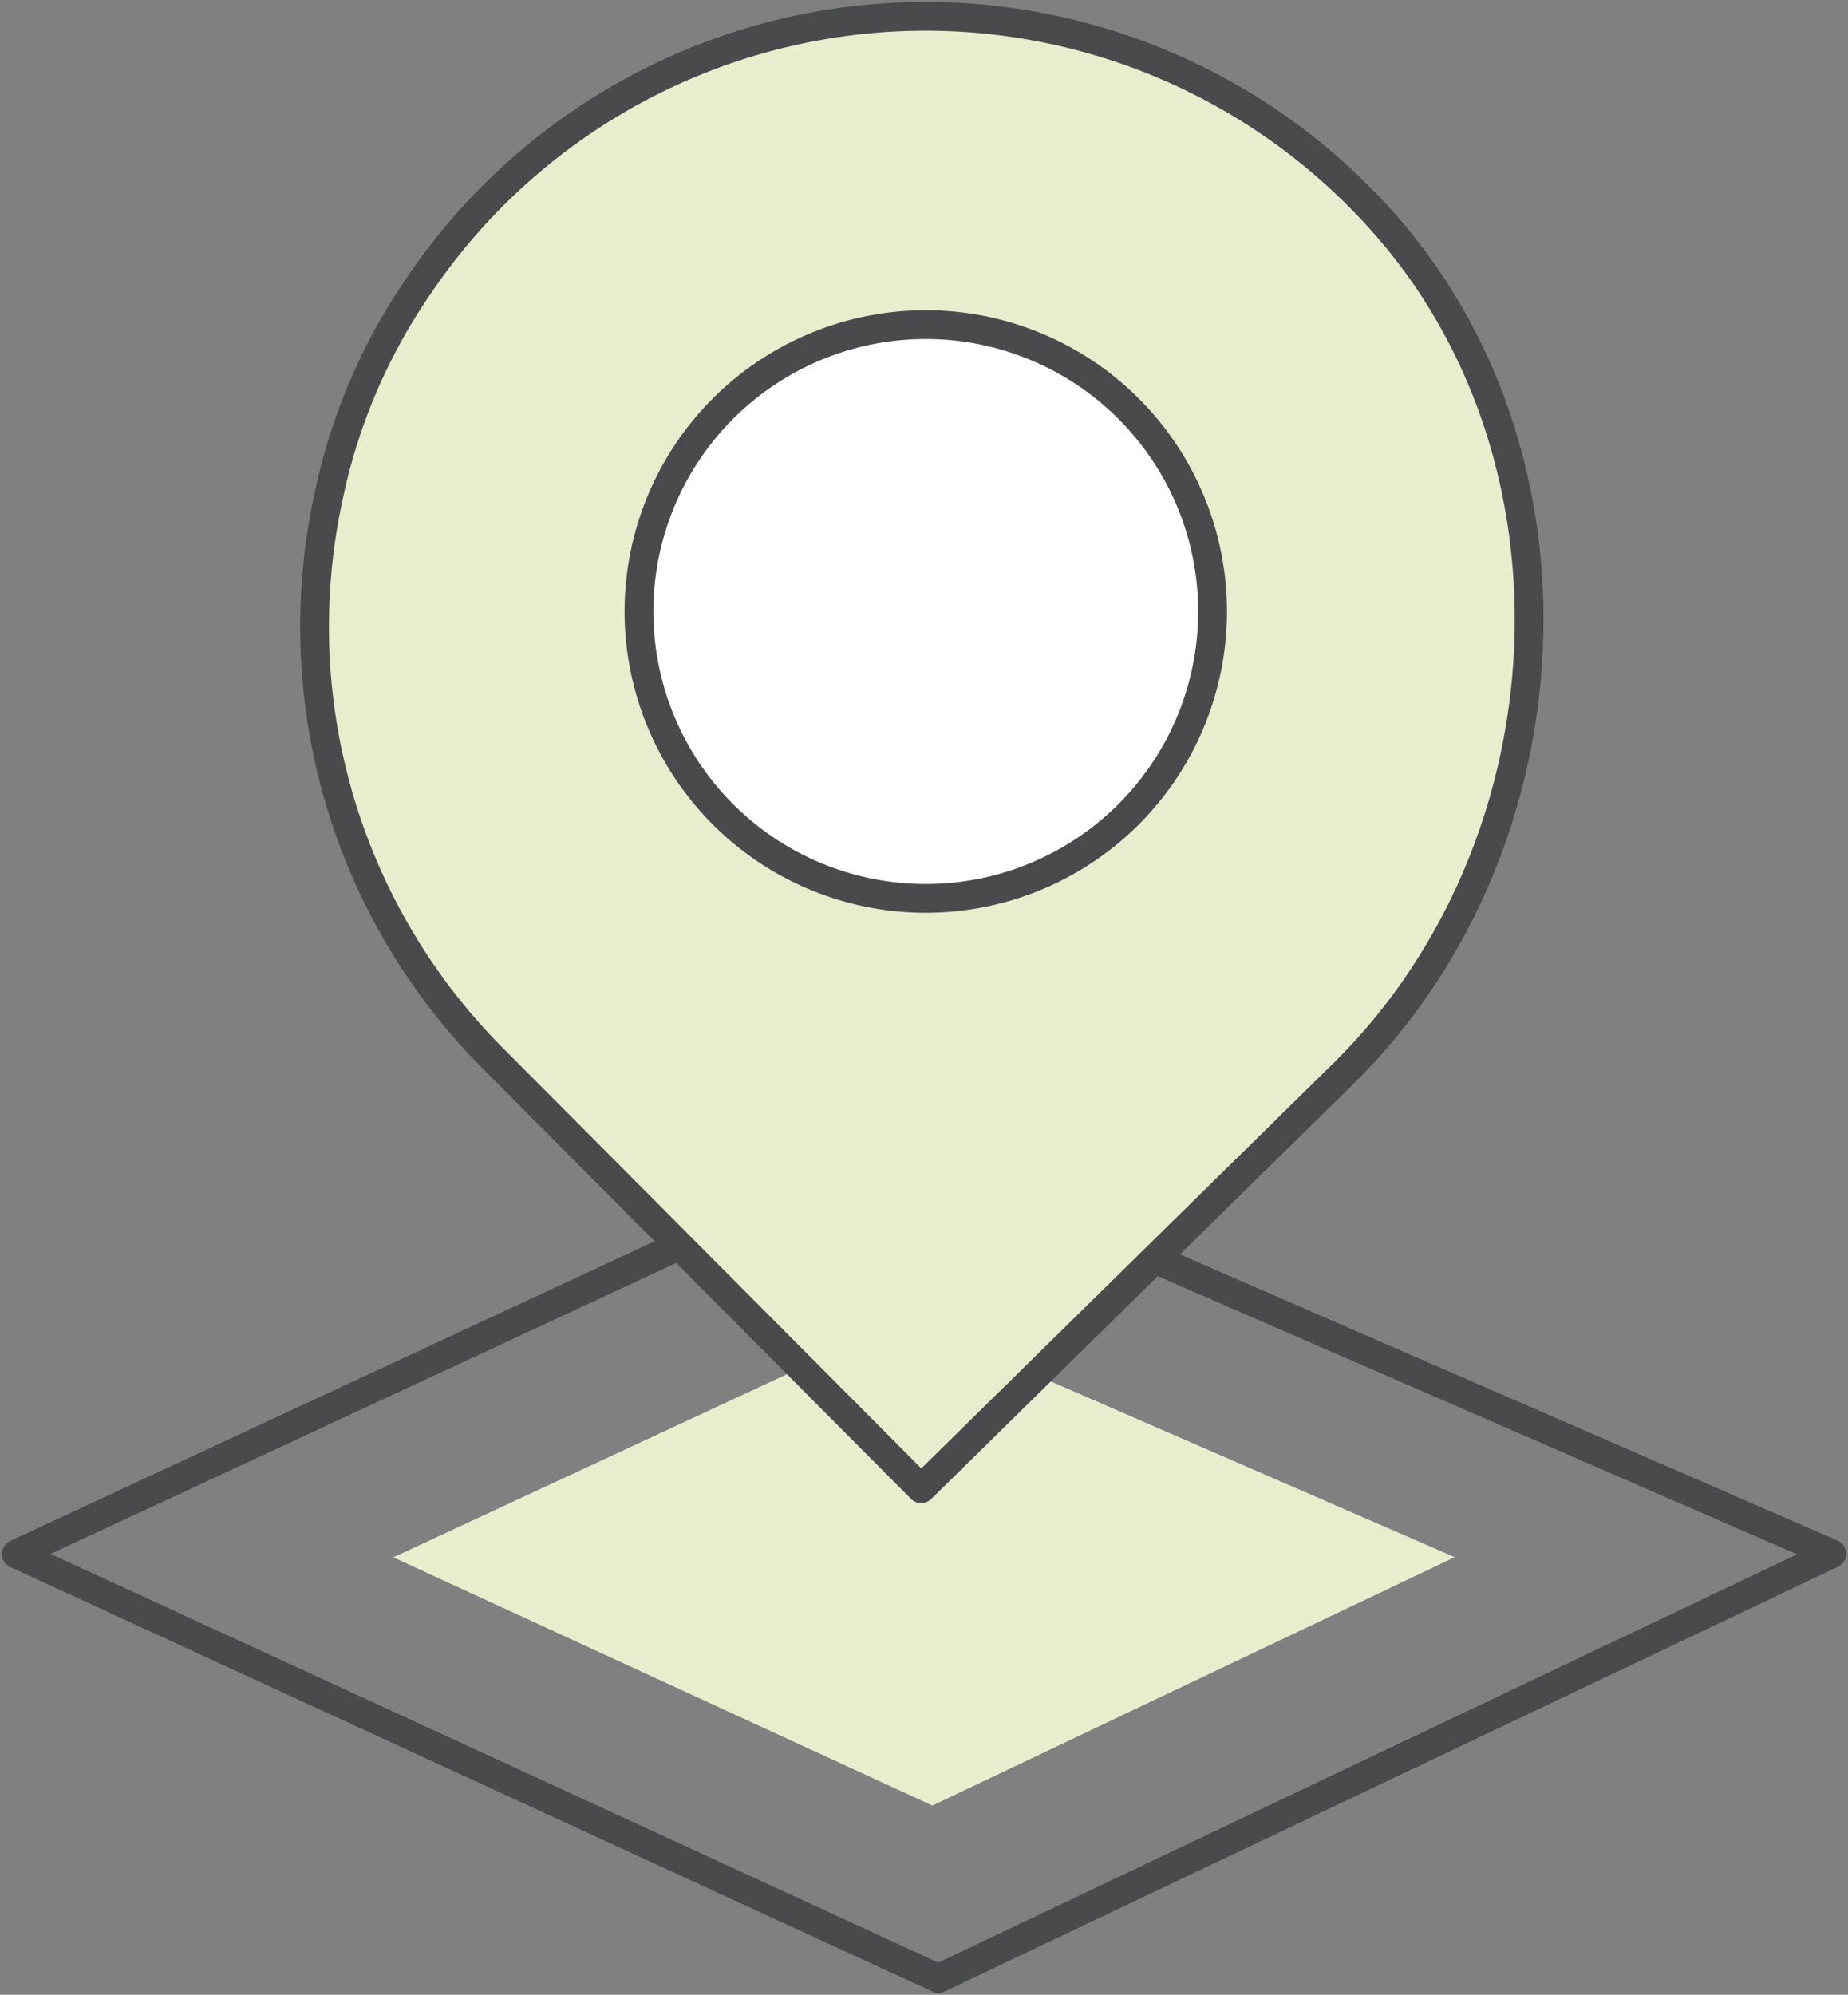
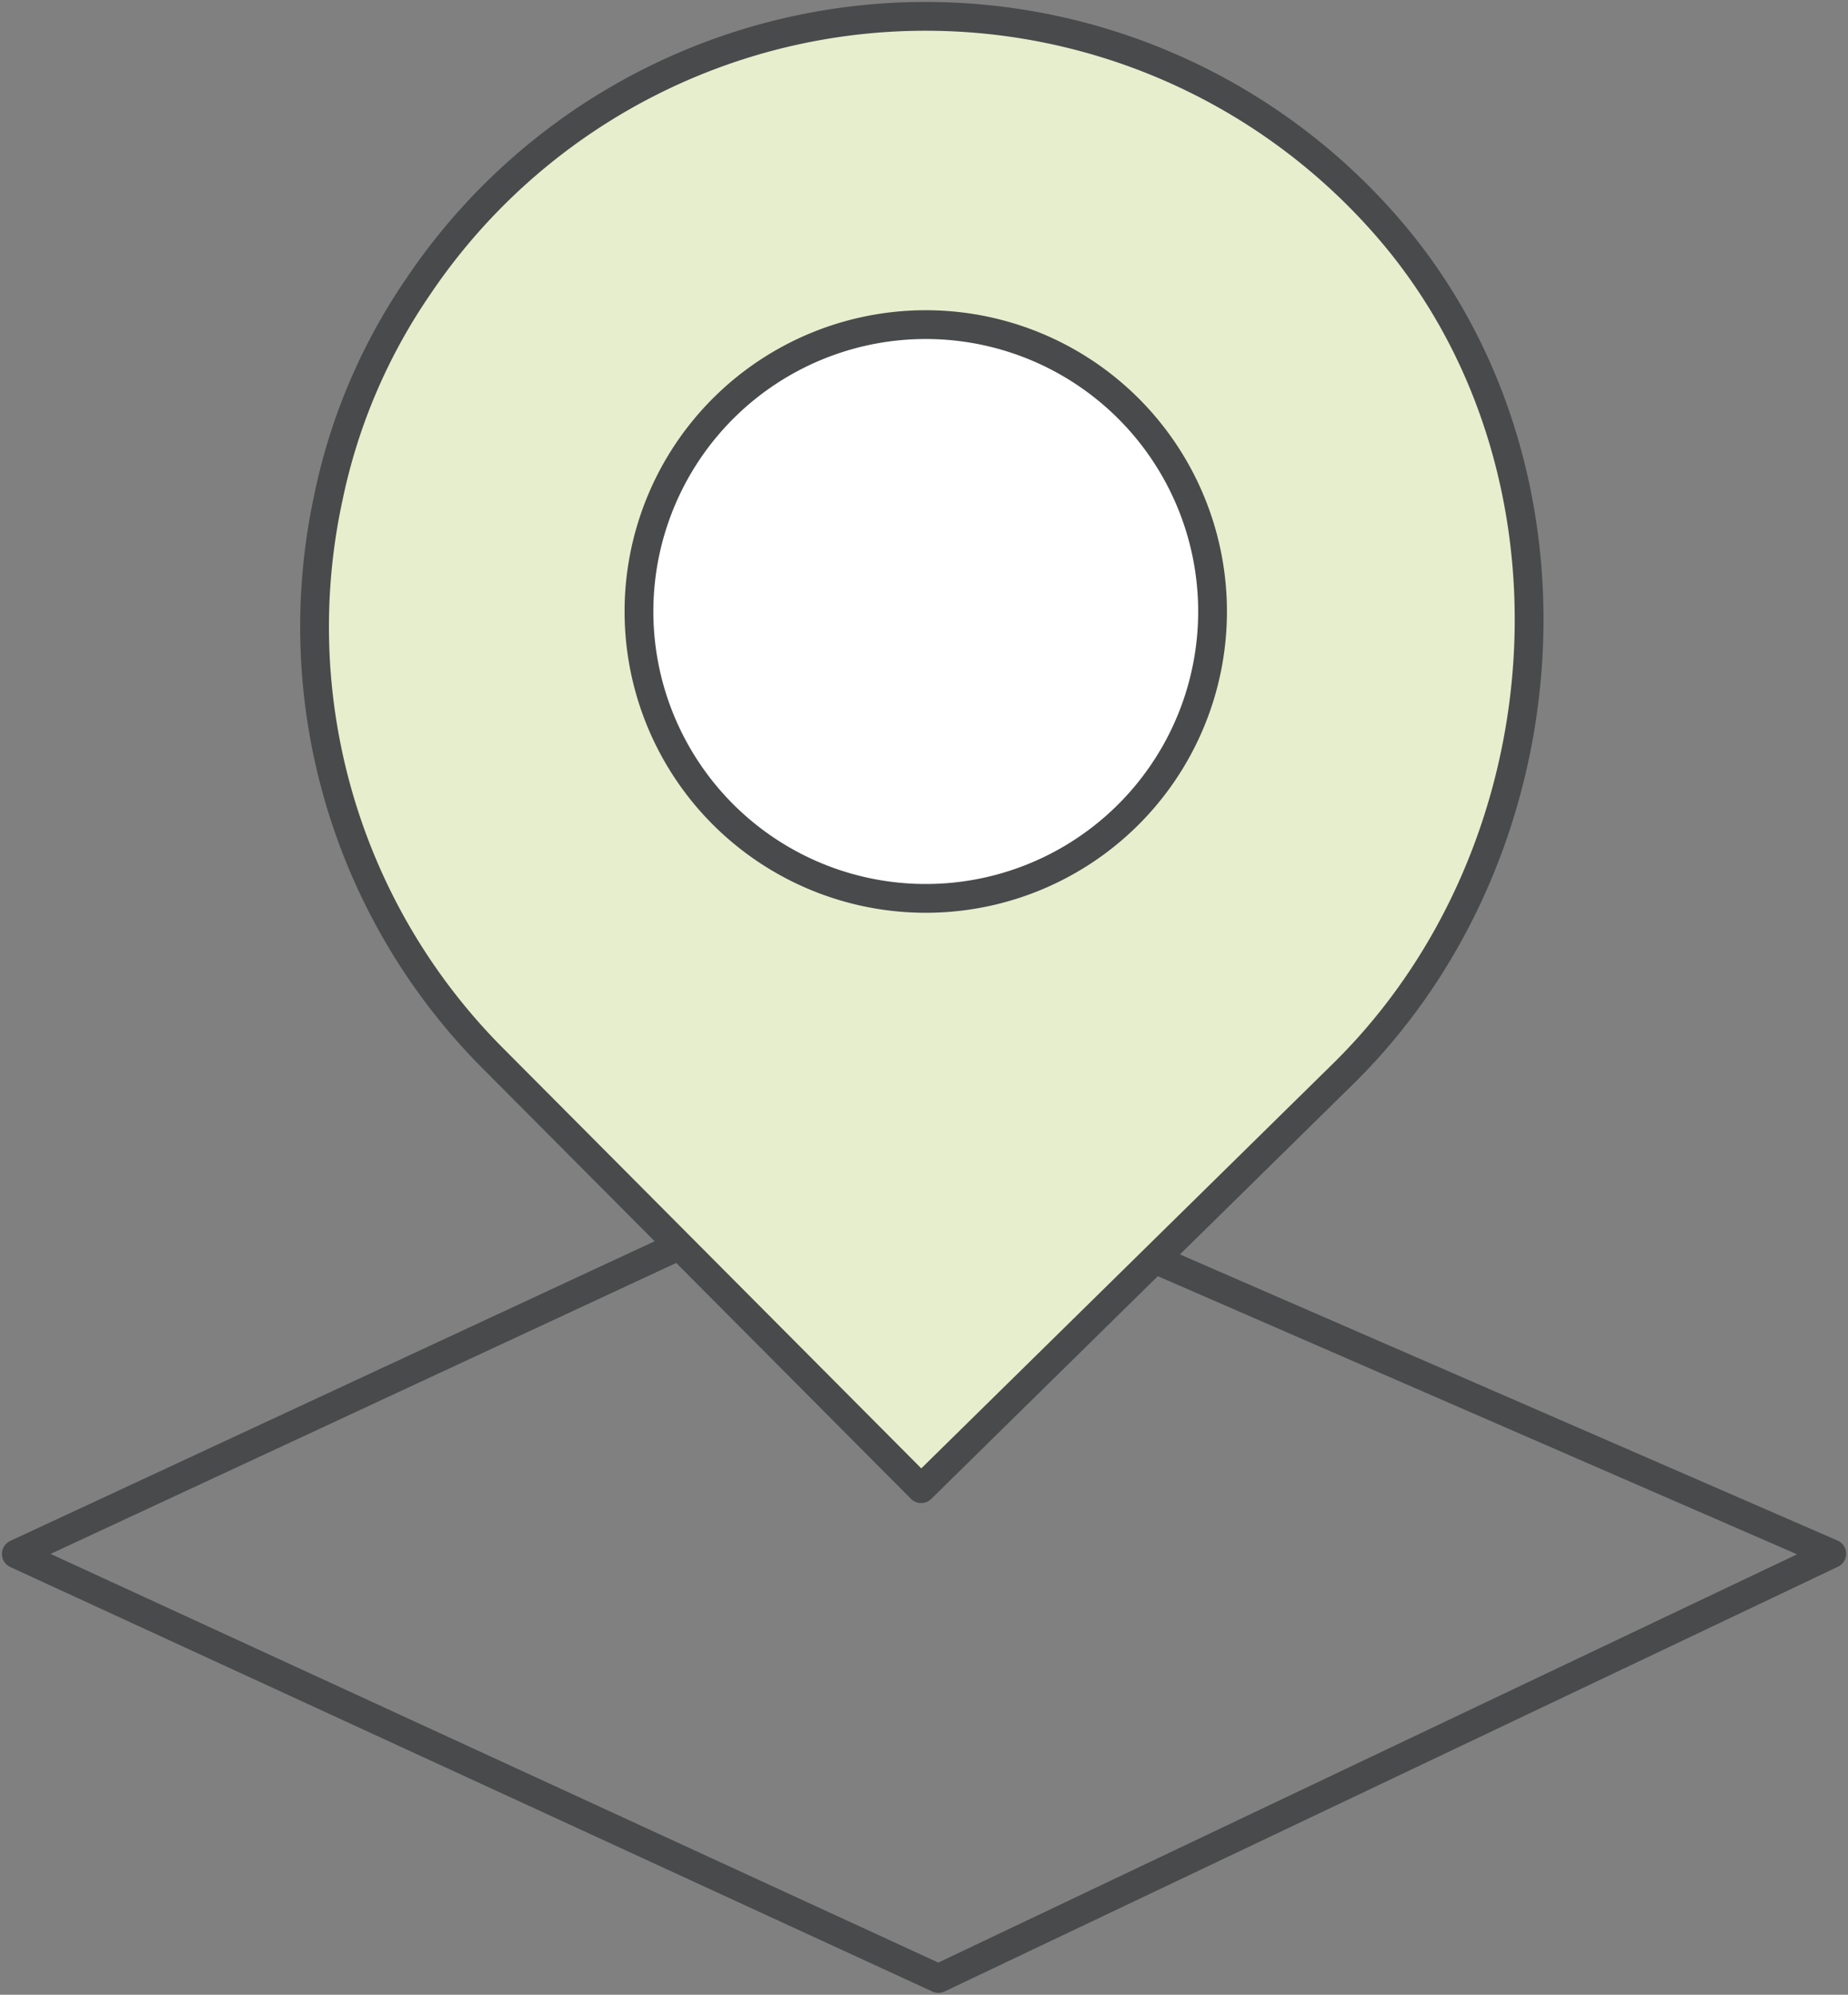
<svg xmlns="http://www.w3.org/2000/svg" width="64.231" height="69.31" viewBox="0 0 64.231 69.31">
  <rect x="0" y="0" width="64.231" height="69.31" fill="#808080" stroke="none" />
  <defs>
    <clipPath id="clip-path">
      <rect id="長方形_24962" data-name="長方形 24962" width="64.231" height="69.31" fill="none" />
    </clipPath>
  </defs>
  <g id="グループ_14881" data-name="グループ 14881" transform="translate(0 0)">
    <path id="パス_47081" data-name="パス 47081" d="M.5,49.317l32.049,14.75L63.6,49.31,31.009,35.134Z" transform="translate(0.067 4.677)" fill="none" />
    <g id="グループ_14877" data-name="グループ 14877" transform="translate(0 0)">
      <g id="グループ_14876" data-name="グループ 14876" clip-path="url(#clip-path)">
        <path id="パス_47082" data-name="パス 47082" d="M63.6,49.309,32.549,64.067.5,49.317,31.009,35.133Z" transform="translate(0.067 4.677)" fill="none" stroke="#494a4b" stroke-linecap="round" stroke-linejoin="round" stroke-width="1" />
      </g>
    </g>
-     <path id="パス_47083" data-name="パス 47083" d="M48.956,48.724,30.8,57.353,12.063,48.729,29.9,40.435Z" transform="translate(1.606 5.382)" fill="#e7eecd" />
    <g id="グループ_14879" data-name="グループ 14879" transform="translate(0 0)">
      <g id="グループ_14878" data-name="グループ 14878" clip-path="url(#clip-path)">
        <path id="パス_47084" data-name="パス 47084" d="M30.731,51.658,45.376,37.265C53.3,29.5,54.174,16.009,46.828,7.7A21.256,21.256,0,0,0,13.242,9.9a20.145,20.145,0,0,0-3.107,7.286,21.239,21.239,0,0,0,5.591,19.4Z" transform="translate(1.286 0.067)" fill="#e7eecd" />
        <path id="パス_47085" data-name="パス 47085" d="M30.731,51.658,45.376,37.265C53.3,29.5,54.174,16.009,46.828,7.7A21.256,21.256,0,0,0,13.242,9.9a20.145,20.145,0,0,0-3.107,7.286,21.239,21.239,0,0,0,5.591,19.4Z" transform="translate(1.286 0.067)" fill="none" stroke="#494a4b" stroke-linecap="round" stroke-linejoin="round" stroke-width="1" />
        <path id="パス_47086" data-name="パス 47086" d="M39.056,22.978a9.968,9.968,0,1,1-6.433-12.544,9.968,9.968,0,0,1,6.433,12.544" transform="translate(2.609 1.325)" fill="#fff" />
        <path id="パス_47087" data-name="パス 47087" d="M39.056,22.978a9.968,9.968,0,1,1-6.433-12.544A9.968,9.968,0,0,1,39.056,22.978Z" transform="translate(2.609 1.325)" fill="none" stroke="#494a4b" stroke-linecap="round" stroke-linejoin="round" stroke-width="1" />
      </g>
    </g>
  </g>
</svg>